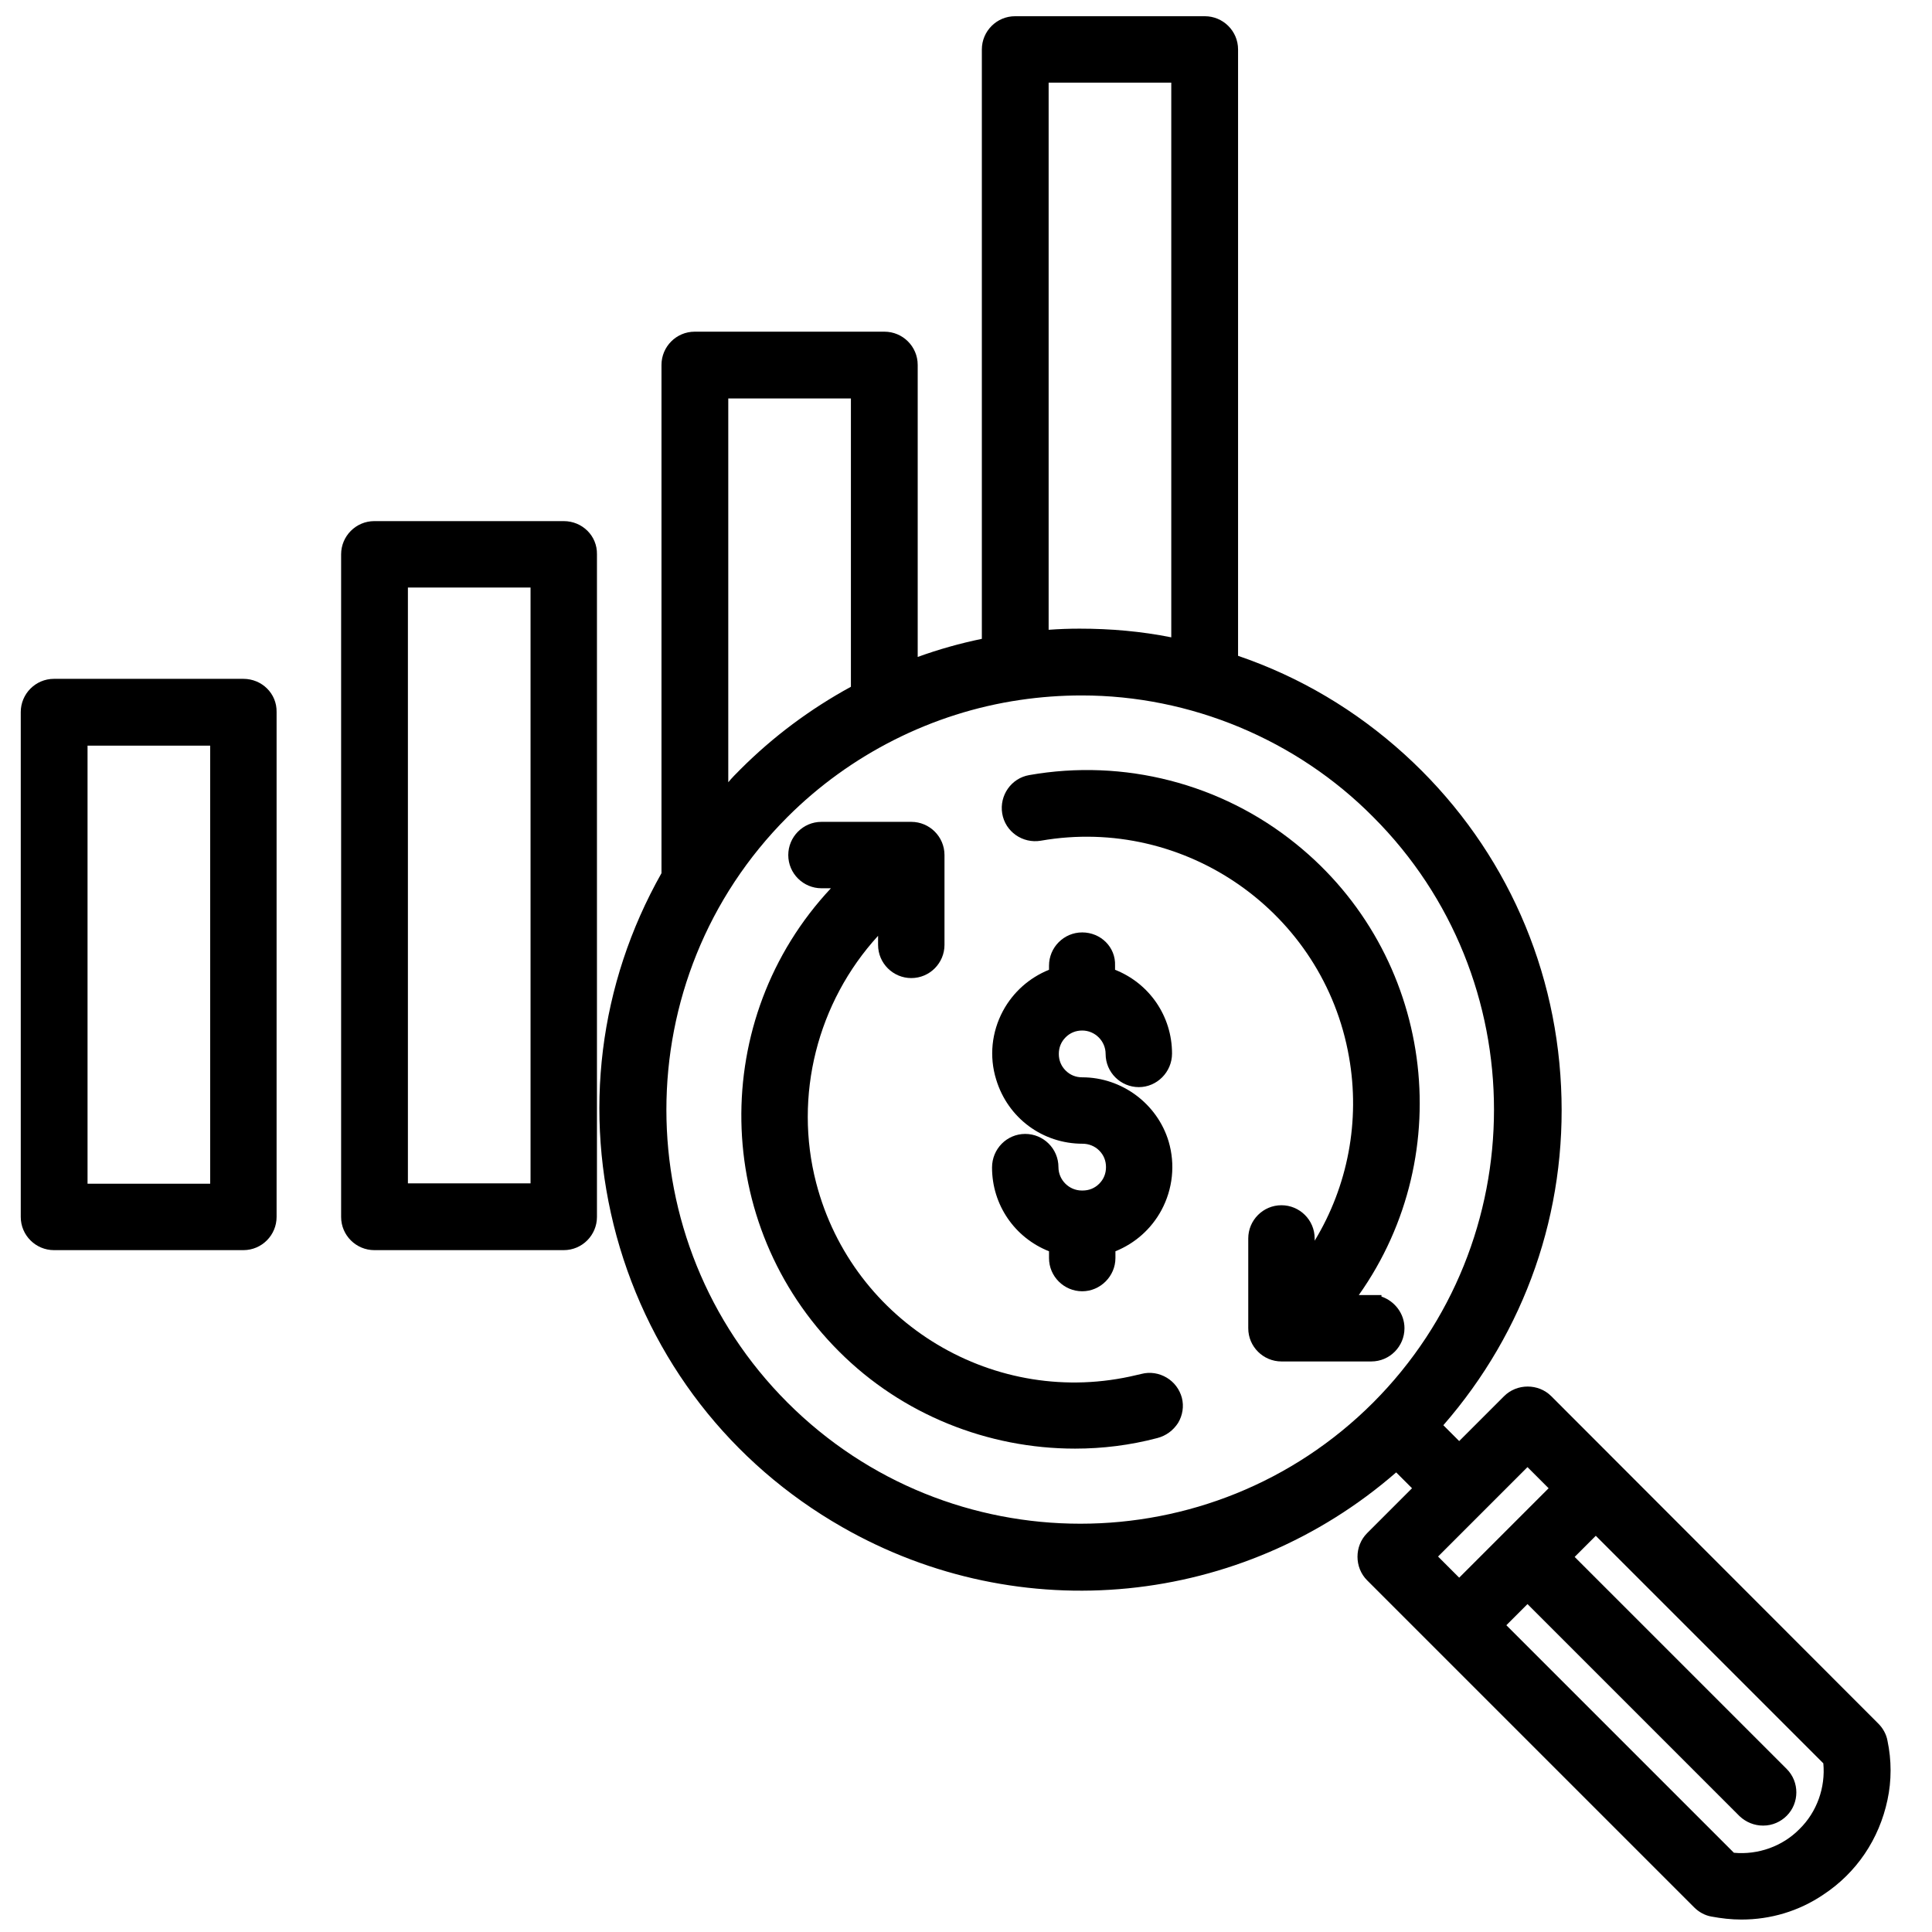
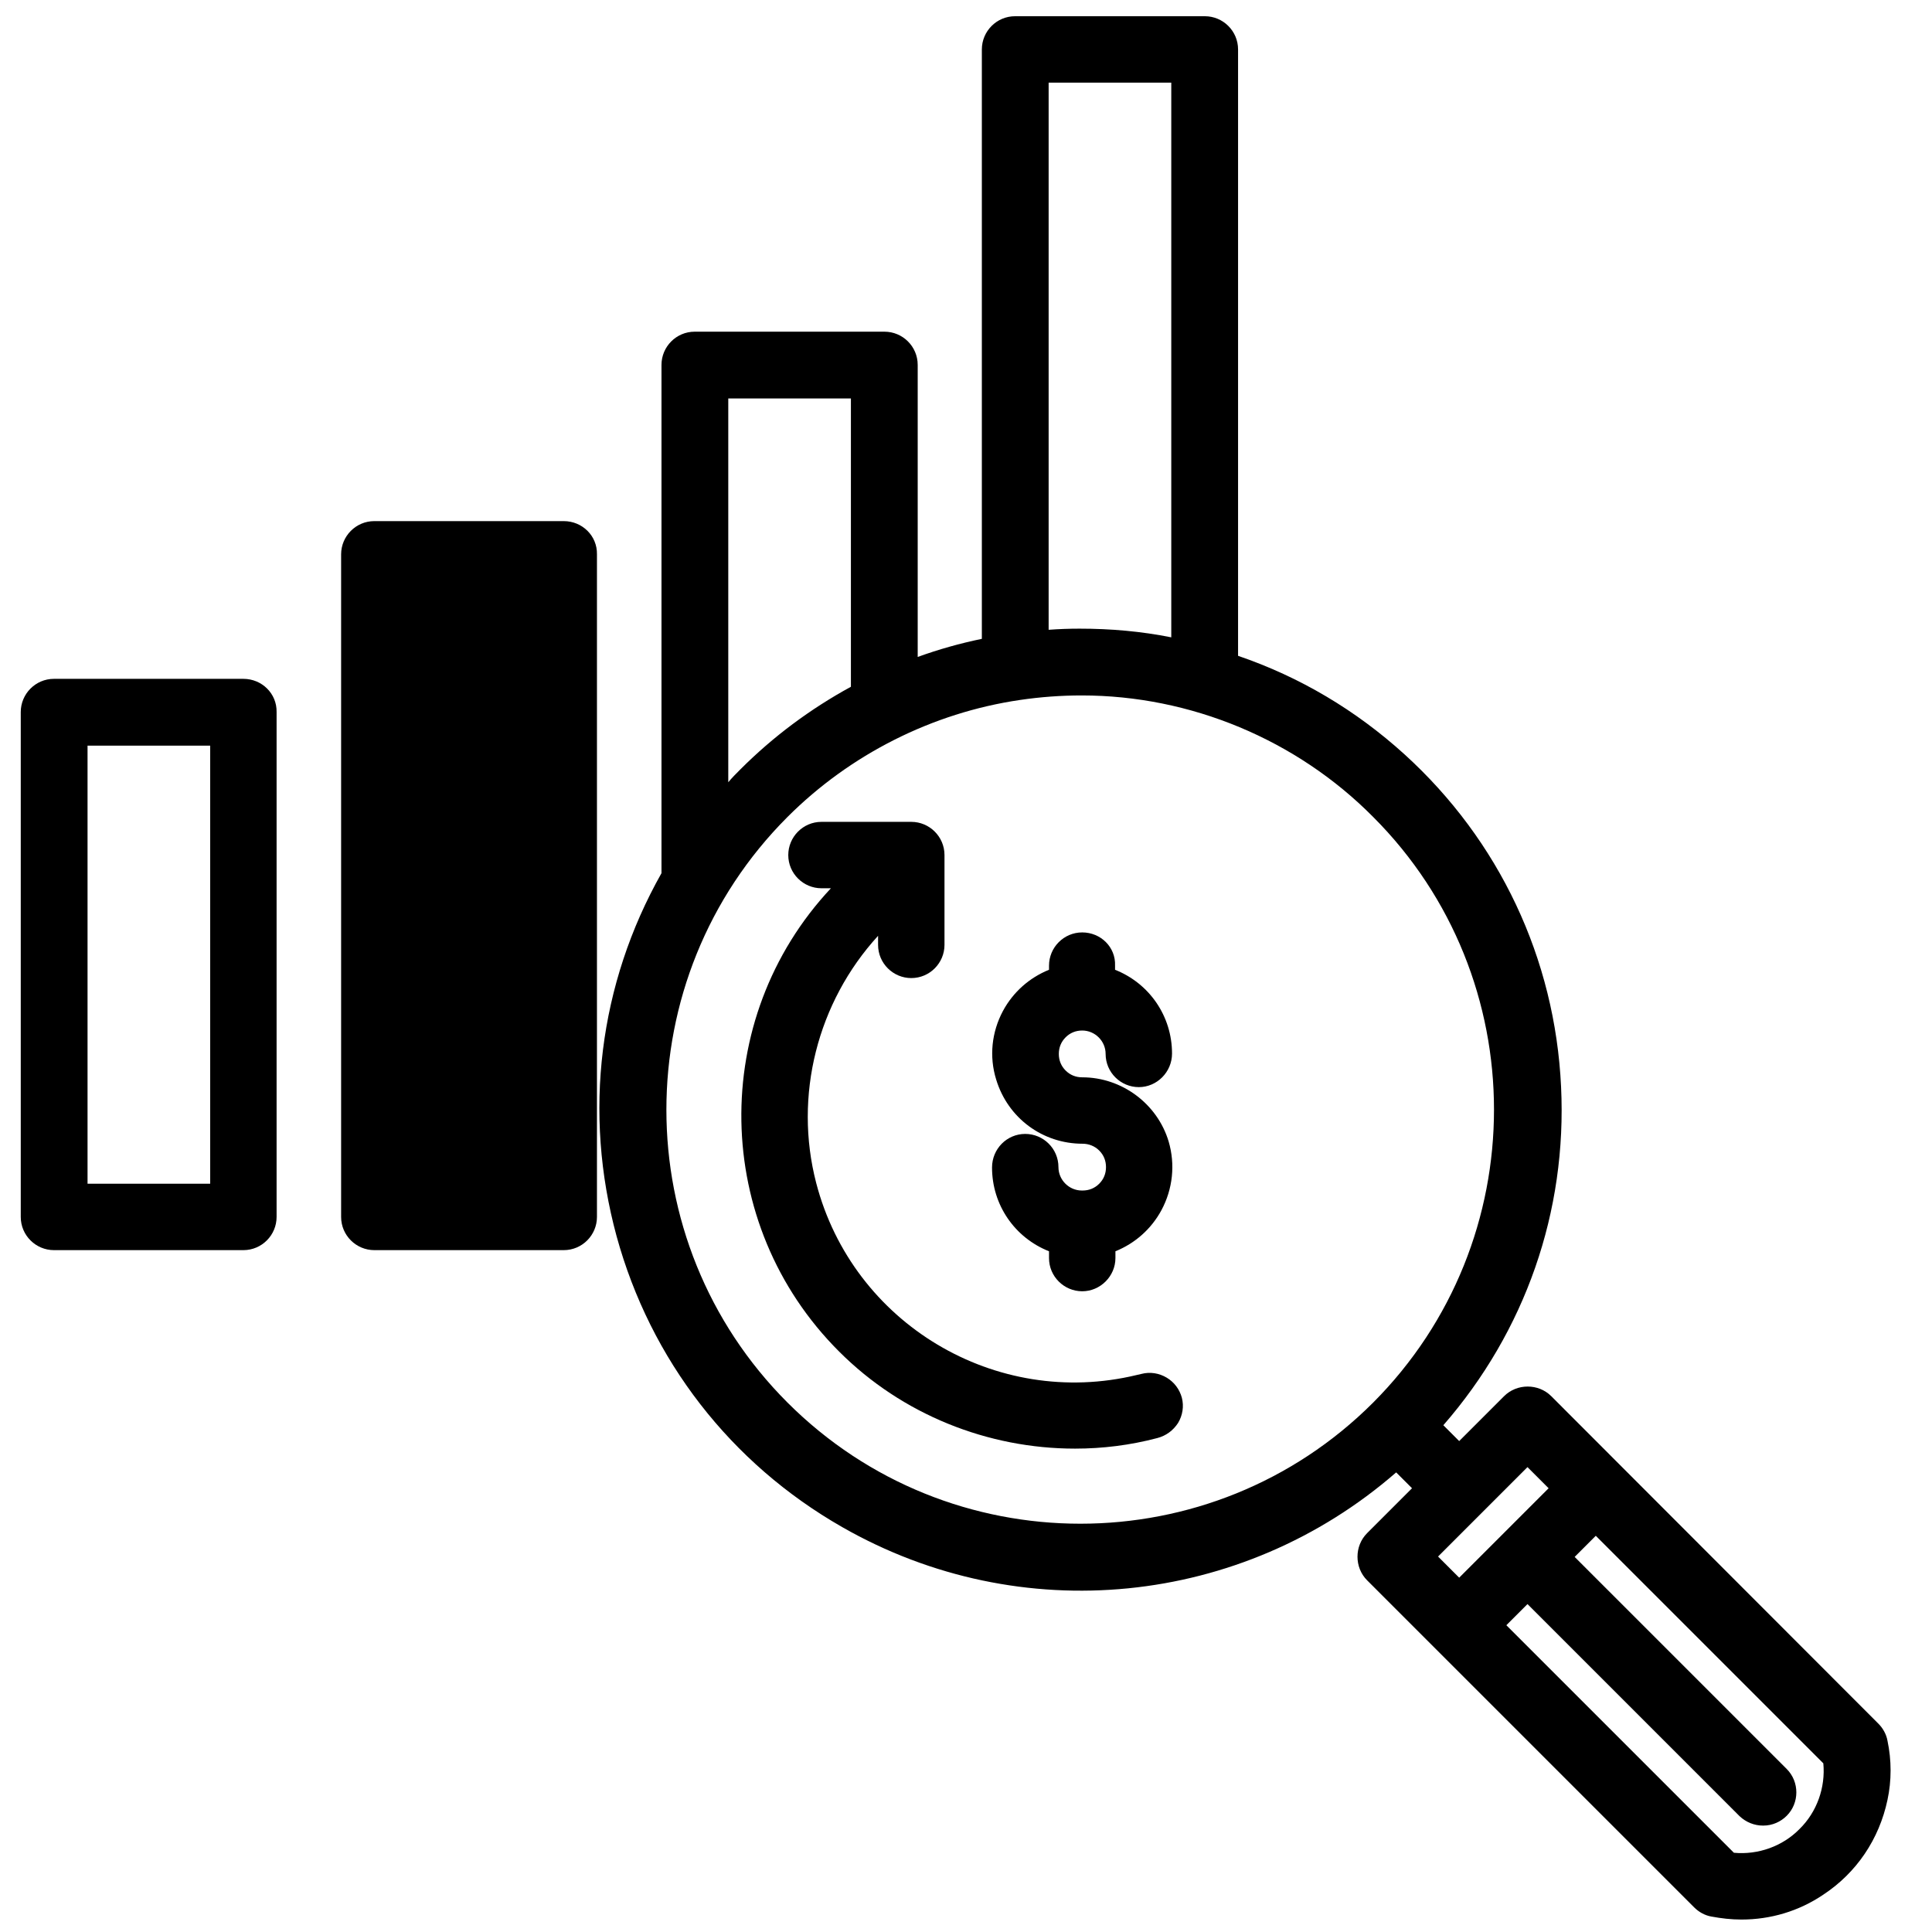
<svg xmlns="http://www.w3.org/2000/svg" version="1.1" id="Layer_1" x="0px" y="0px" viewBox="-143 45 512 512" style="enable-background:new -143 45 512 512;" xml:space="preserve">
  <title>Credit analysis</title>
  <g>
-     <path d="M6.4,183.1h-50.2c-4.9,0-8.8,4-8.8,8.8v175.6c0,4.9,4,8.8,8.8,8.8H6.4c4.9,0,8.8-4,8.8-8.8V191.9   C15.3,187,11.3,183.1,6.4,183.1z M-34.9,358.7V200.7h32.5v157.9H-34.9z" />
+     <path d="M6.4,183.1h-50.2c-4.9,0-8.8,4-8.8,8.8v175.6c0,4.9,4,8.8,8.8,8.8H6.4c4.9,0,8.8-4,8.8-8.8V191.9   C15.3,187,11.3,183.1,6.4,183.1z M-34.9,358.7V200.7h32.5H-34.9z" />
    <path d="M-78.5,224.9h-50.2c-4.9,0-8.8,4-8.8,8.8v133.8c0,4.9,4,8.8,8.8,8.8h50.2c4.9,0,8.8-4,8.8-8.8V233.7   C-69.6,228.8-73.6,224.9-78.5,224.9z M-119.8,358.7V242.6h32.5v116.1H-119.8z" />
    <path d="M357.2,506.3c-0.3-1.7-1.2-3.3-2.4-4.5L268.1,415c-3.4-3.4-9.1-3.4-12.5,0l-11.9,11.9l-4.2-4.2   c21.7-24.9,32.8-56.6,31.2-89.7c-1.6-34-16.4-65.3-41.5-88.1c-12.9-11.7-27.7-20.5-44.1-26.1V58.1c0-4.9-4-8.8-8.8-8.8H126   c-4.9,0-8.8,4-8.8,8.8v156.2c-5.8,1.2-11.5,2.8-17,4.8v-77.4c0-4.9-4-8.8-8.8-8.8H41.1c-4.9,0-8.8,4-8.8,8.8v134.7   c-16.6,29.4-20.8,63.5-11.9,96.2c9,32.8,30.2,60.2,59.8,77.1c47.2,27,105.9,21.1,146.8-14.5l4.2,4.2l-11.9,11.9   c-3.4,3.4-3.4,9.1,0,12.5l86.7,86.7c1.2,1.2,2.8,2.1,4.5,2.4c2.7,0.5,5.3,0.8,8,0.8c7.7,0,15.2-2.2,21.7-6.6   c8.8-5.8,14.8-14.7,17-25.1C358.3,516.9,358.3,511.5,357.2,506.3z M267.4,439.4l-23.7,23.7l-5.6-5.6l23.7-23.7L267.4,439.4z    M261.8,470.1l56.2,56.2c1.7,1.6,3.9,2.5,6.2,2.5c0,0,0.1,0,0.1,0c2.4,0,4.6-1,6.2-2.6c3.4-3.4,3.4-9,0-12.4l-56.2-56.2l5.6-5.6   l60.3,60.3c0.6,6.4-1.7,12.9-6.3,17.4l0,0c-4.5,4.6-11,6.9-17.4,6.3l-60.3-60.3L261.8,470.1z M220.9,416.7   c-42.8,42.8-112.4,42.8-155.2,0c-42.8-42.8-42.8-112.4,0-155.2c16.6-16.6,38.4-27.6,61.6-31c5.4-0.8,10.9-1.2,16.3-1.2   c0,0,0.1,0,0.1,0c28.8,0,56.9,11.7,77.2,32.2C263.6,304.2,263.6,373.9,220.9,416.7z M134.9,211.9V66.9h32.5v147   c-8-1.6-16.1-2.3-24.3-2.3C140.3,211.6,137.6,211.7,134.9,211.9z M50,252.3V150.6h32.5V227c-10.8,5.9-20.6,13.2-29.3,21.9   C52.1,250,51,251.1,50,252.3z" />
    <path d="M166.2,410.1c-2-1.2-4.4-1.6-6.7-1l-1.3,0.3c-37.3,9-75.2-13.6-84.9-50.9c-6-23.1,0.3-47.9,16.4-65.5v2.4   c0,4.9,4,8.8,8.8,8.8c4.9,0,8.8-4,8.8-8.8v-23.8c0-4.9-4-8.8-8.8-8.8H74.7c-4.9,0-8.8,4-8.8,8.8c0,4.9,4,8.8,8.8,8.8h2.5   c-32.4,34.6-31.6,89.1,2.2,122.8c16.7,16.7,39.4,25.7,62.5,25.7c7.3,0,14.6-0.9,21.8-2.8c2.3-0.6,4.2-2,5.5-4c1.2-2,1.6-4.4,1-6.7   C169.6,413.2,168.2,411.3,166.2,410.1z" />
-     <path d="M200.4,268.6c-19.8-16-45.6-22.6-70.6-18.2c-4.8,0.8-8,5.4-7.2,10.2c0.8,4.8,5.4,8,10.2,7.2c38.3-6.7,75,19,81.7,57.3   c3,16.9-0.3,34.2-9.1,48.7v-0.6c0-4.9-4-8.8-8.8-8.8c-4.9,0-8.8,4-8.8,8.8v23.8c0,4.9,4,8.8,8.8,8.8h23.8c4.9,0,8.8-4,8.8-8.8   c0-3.9-2.6-7.2-6.1-8.4v-0.4h-6C243.8,350.5,236.8,297.9,200.4,268.6z" />
    <path d="M143.8,292.1c-4.9,0-8.8,4-8.8,8.8v1.1c-5.2,2.1-9.5,5.9-12.2,10.9c-3,5.6-3.7,12.1-1.8,18.2c3.1,10.2,12.3,17,22.9,17   c0,0,0,0,0,0c1.6,0,3.2,0.6,4.4,1.8c1.2,1.2,1.8,2.7,1.8,4.4c0,1.7-0.6,3.2-1.8,4.4c-1.2,1.2-2.7,1.8-4.4,1.8l-0.2,0   c-3.4,0-6.2-2.8-6.2-6.2c0-4.9-4-8.8-8.8-8.8c-4.9,0-8.8,4-8.8,8.9c0,9.9,6,18.6,15.1,22.2v1.8c0,4.9,4,8.8,8.8,8.8s8.8-4,8.8-8.8   v-1.8c5.2-2.1,9.5-5.9,12.2-10.9c3-5.6,3.7-12.1,1.9-18.2c-3-10-12.4-17-22.9-17c0,0,0,0,0,0c-1.7,0-3.2-0.6-4.4-1.8   c-1.2-1.2-1.8-2.7-1.8-4.4c0-1.7,0.6-3.2,1.8-4.4c1.2-1.2,2.7-1.8,4.4-1.8c0,0,0,0,0,0c3.4,0,6.2,2.8,6.2,6.2c0,4.9,4,8.8,8.8,8.8   s8.8-4,8.8-8.9c0-9.9-6-18.6-15.1-22.2v-1.1C152.7,296,148.7,292.1,143.8,292.1z" />
  </g>
</svg>